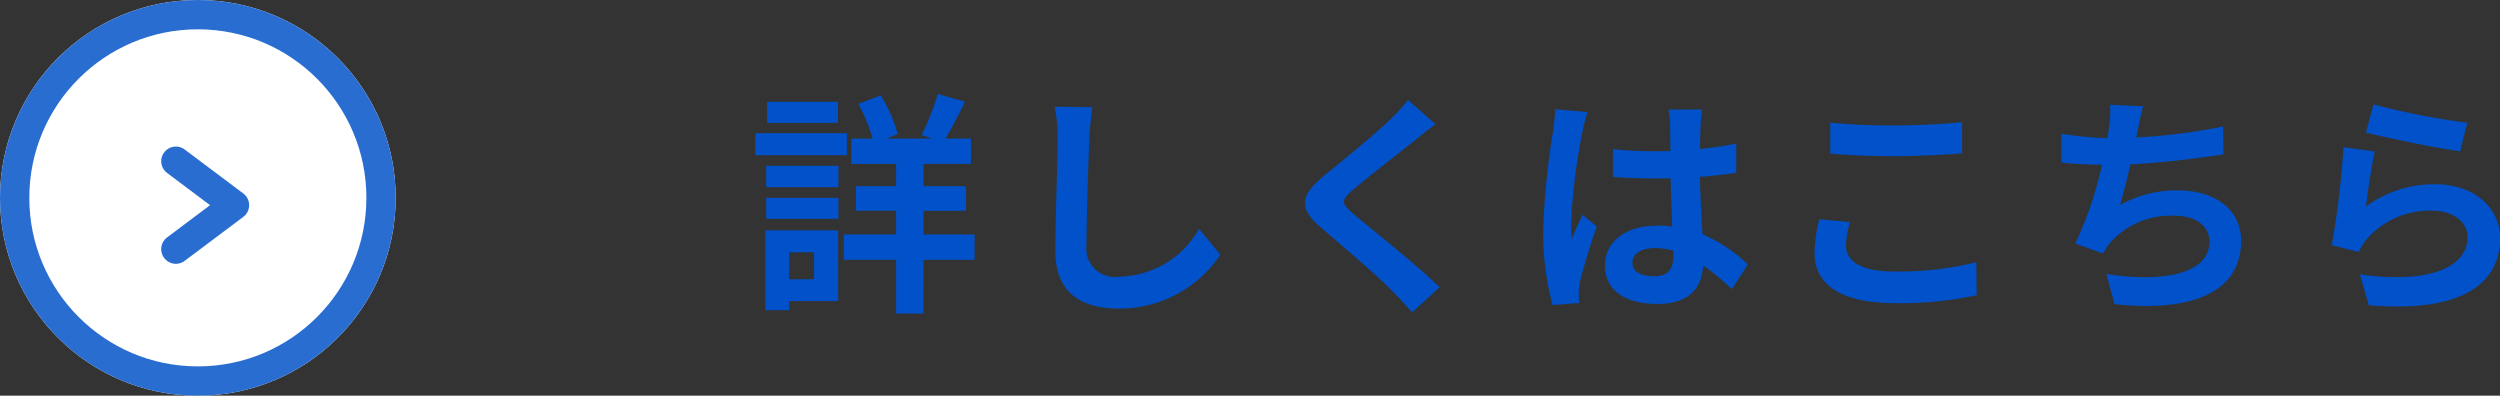
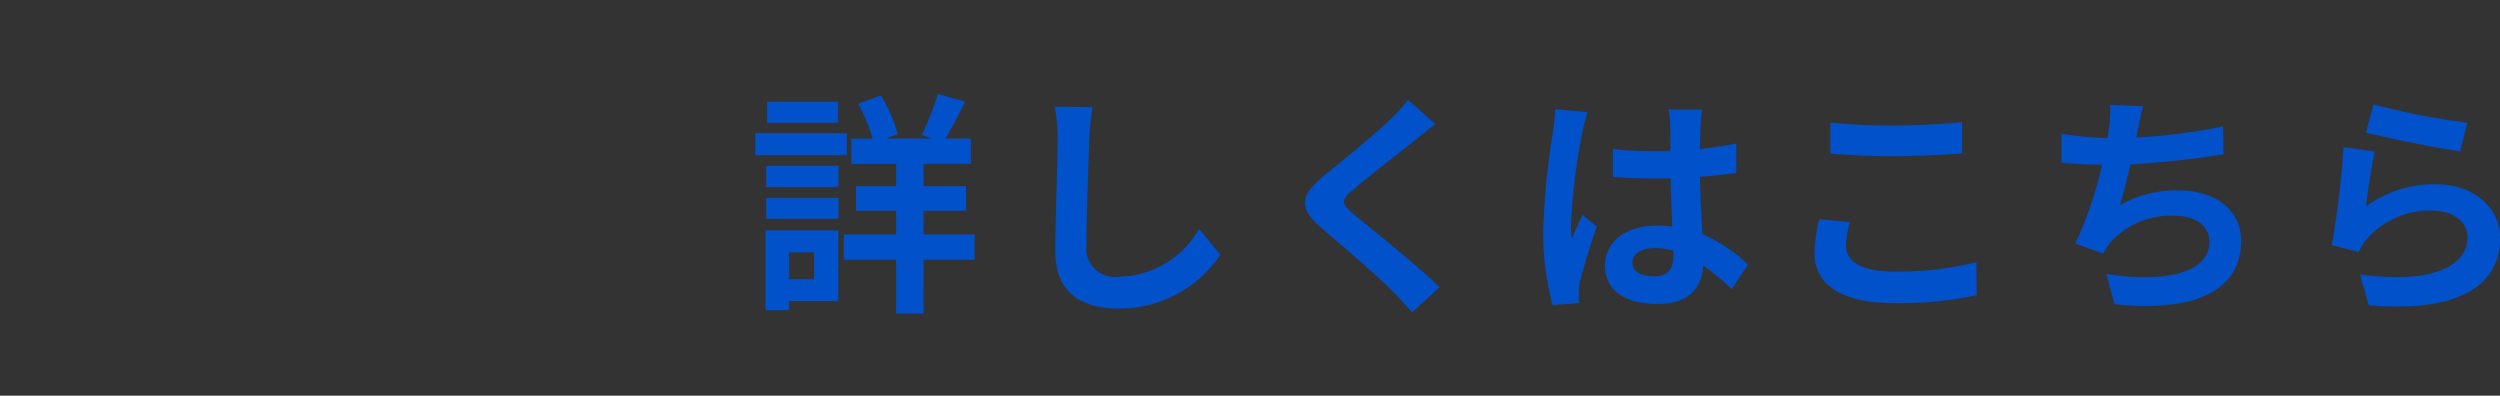
<svg xmlns="http://www.w3.org/2000/svg" id="card-btn" width="170.584" height="27" viewBox="0 0 170.584 27">
  <rect x="0" y="0" width="170.584" height="27" fill="#333333" stroke="none" />
  <g id="楕円形_7" data-name="楕円形 7" fill="#fff" stroke="#296dd1" stroke-width="2">
-     <circle cx="13.5" cy="13.5" r="13.5" stroke="none" />
-     <circle cx="13.5" cy="13.5" r="12.5" fill="none" />
-   </g>
+     </g>
  <path id="パス_54673" data-name="パス 54673" d="M6.176-13.056H1.344v1.44H6.176Zm.608,2.144H.528v1.5H6.784ZM4.544-2.784v1.84h-1.7v-1.84Zm1.648-1.5H1.232V1.168H2.848V.544H6.192ZM1.28-5.072H6.208V-6.5H1.28Zm0-2.16H6.208V-8.688H1.28ZM15.5-4H12.016V-5.616h2.9V-7.3h-2.9v-1.52h3.232v-1.728H13.52c.4-.672.88-1.6,1.328-2.512l-1.856-.528a18.52,18.52,0,0,1-1.1,2.8l.72.24H9.488l.768-.3A10.276,10.276,0,0,0,9.1-13.488l-1.536.576a11.4,11.4,0,0,1,.976,2.368H7.088v1.728h3.056V-7.3H7.408v1.68h2.736V-4H6.576v1.728h3.568V1.392h1.872V-2.272H15.5Zm8.032-8.688L20.96-12.72a10.2,10.2,0,0,1,.208,2.16c0,1.376-.16,5.584-.16,7.728,0,2.736,1.7,3.888,4.32,3.888a8.282,8.282,0,0,0,6.944-3.68l-1.456-1.76A6.4,6.4,0,0,1,25.344-1.12a1.934,1.934,0,0,1-2.208-2.144c0-1.984.128-5.568.192-7.3C23.36-11.2,23.44-12.016,23.536-12.688Zm23.408,1.152-1.872-1.648a11.12,11.12,0,0,1-1.232,1.36c-1.072,1.04-3.264,2.816-4.528,3.84-1.6,1.344-1.728,2.192-.128,3.552,1.456,1.248,3.808,3.248,4.784,4.256.48.48.944.992,1.392,1.488L47.232-.4C45.6-1.984,42.56-4.384,41.36-5.392c-.864-.752-.88-.928-.032-1.664,1.072-.912,3.184-2.544,4.224-3.376C45.92-10.736,46.448-11.152,46.944-11.536ZM60.384-2.08c0-.608.608-.992,1.52-.992a4.94,4.94,0,0,1,1.28.176v.288c0,.944-.336,1.456-1.312,1.456C61.024-1.152,60.384-1.424,60.384-2.08Zm4.752-10.448H62.848a6.794,6.794,0,0,1,.112,1.056c0,.336.016.992.016,1.776-.368.016-.752.016-1.12.016a26.66,26.66,0,0,1-2.8-.144v1.9c.944.064,1.856.1,2.8.1.368,0,.752,0,1.136-.016.016,1.136.08,2.3.112,3.3a7.118,7.118,0,0,0-1.04-.064c-2.176,0-3.552,1.12-3.552,2.736,0,1.68,1.376,2.608,3.584,2.608,2.16,0,3.024-1.088,3.12-2.624A16.783,16.783,0,0,1,67.168-.272l1.1-1.68a10.472,10.472,0,0,0-3.1-2.064c-.064-1.088-.144-2.368-.176-3.92.88-.064,1.712-.16,2.48-.272v-2a21.922,21.922,0,0,1-2.48.368c.016-.7.032-1.3.048-1.648A10.02,10.02,0,0,1,65.136-12.528Zm-7.808.176-2.208-.192a15.262,15.262,0,0,1-.16,1.568A50.671,50.671,0,0,0,54.3-4.3a18.793,18.793,0,0,0,.64,5.12L56.752.672c-.016-.224-.032-.5-.032-.656a4.465,4.465,0,0,1,.08-.752c.192-.864.7-2.5,1.152-3.808l-.976-.8c-.24.544-.512,1.088-.72,1.648a7.563,7.563,0,0,1-.064-1.04,42.71,42.71,0,0,1,.768-6.192A10.389,10.389,0,0,1,57.328-12.352Zm16.56.72V-9.52c1.3.112,2.688.176,4.368.176,1.52,0,3.5-.1,4.624-.192v-2.128c-1.232.128-3.056.224-4.64.224A41.973,41.973,0,0,1,73.888-11.632Zm1.344,6.784-2.1-.192a10.351,10.351,0,0,0-.32,2.3c0,2.192,1.84,3.424,5.5,3.424A24.655,24.655,0,0,0,83.872.144l-.016-2.256a21.969,21.969,0,0,1-5.616.64c-2.3,0-3.28-.736-3.28-1.76A5.9,5.9,0,0,1,75.232-4.848Zm20.016-7.9-2.272-.1a7.256,7.256,0,0,1-.08,1.616c-.032.192-.064.416-.1.656a22.868,22.868,0,0,1-3.136-.3V-8.9c.816.08,1.76.128,2.768.144a25.6,25.6,0,0,1-1.824,5.376L92.5-2.7a5.912,5.912,0,0,1,.448-.7A5.536,5.536,0,0,1,97.376-5.28c1.568,0,2.384.8,2.384,1.76,0,2.352-3.536,2.784-7.04,2.208L93.28.752c5.168.56,8.64-.736,8.64-4.336,0-2.048-1.712-3.424-4.3-3.424A7.8,7.8,0,0,0,93.648-6c.24-.784.5-1.808.72-2.784,2.144-.112,4.688-.416,6.352-.688l-.032-1.9a39.177,39.177,0,0,1-5.92.752c.032-.176.064-.352.1-.5C94.976-11.648,95.072-12.192,95.248-12.752Zm15.7-.128-.512,1.92c1.248.32,4.816,1.072,6.432,1.28l.48-1.952A48.972,48.972,0,0,1,110.944-12.88Zm.1,3.216-2.144-.3a59.027,59.027,0,0,1-.8,6.688l1.84.464a3.877,3.877,0,0,1,.592-.928,5.7,5.7,0,0,1,4.448-1.888c1.392,0,2.384.768,2.384,1.808,0,2.032-2.544,3.2-7.344,2.544l.608,2.1c6.656.56,8.96-1.68,8.96-4.592,0-1.936-1.632-3.664-4.432-3.664a7.832,7.832,0,0,0-4.72,1.52C110.544-6.832,110.832-8.784,111.04-9.664Z" transform="translate(51 20)" fill="#0051ca" />
  <g id="グループ_2600" data-name="グループ 2600" transform="translate(-582 -1102)">
-     <path id="合体_5" data-name="合体 5" d="M68-831l-4,3Zm-4-3,4,3Z" transform="translate(530 1947)" fill="none" stroke="#296dd1" stroke-linecap="round" stroke-linejoin="round" stroke-width="2" />
-   </g>
+     </g>
</svg>